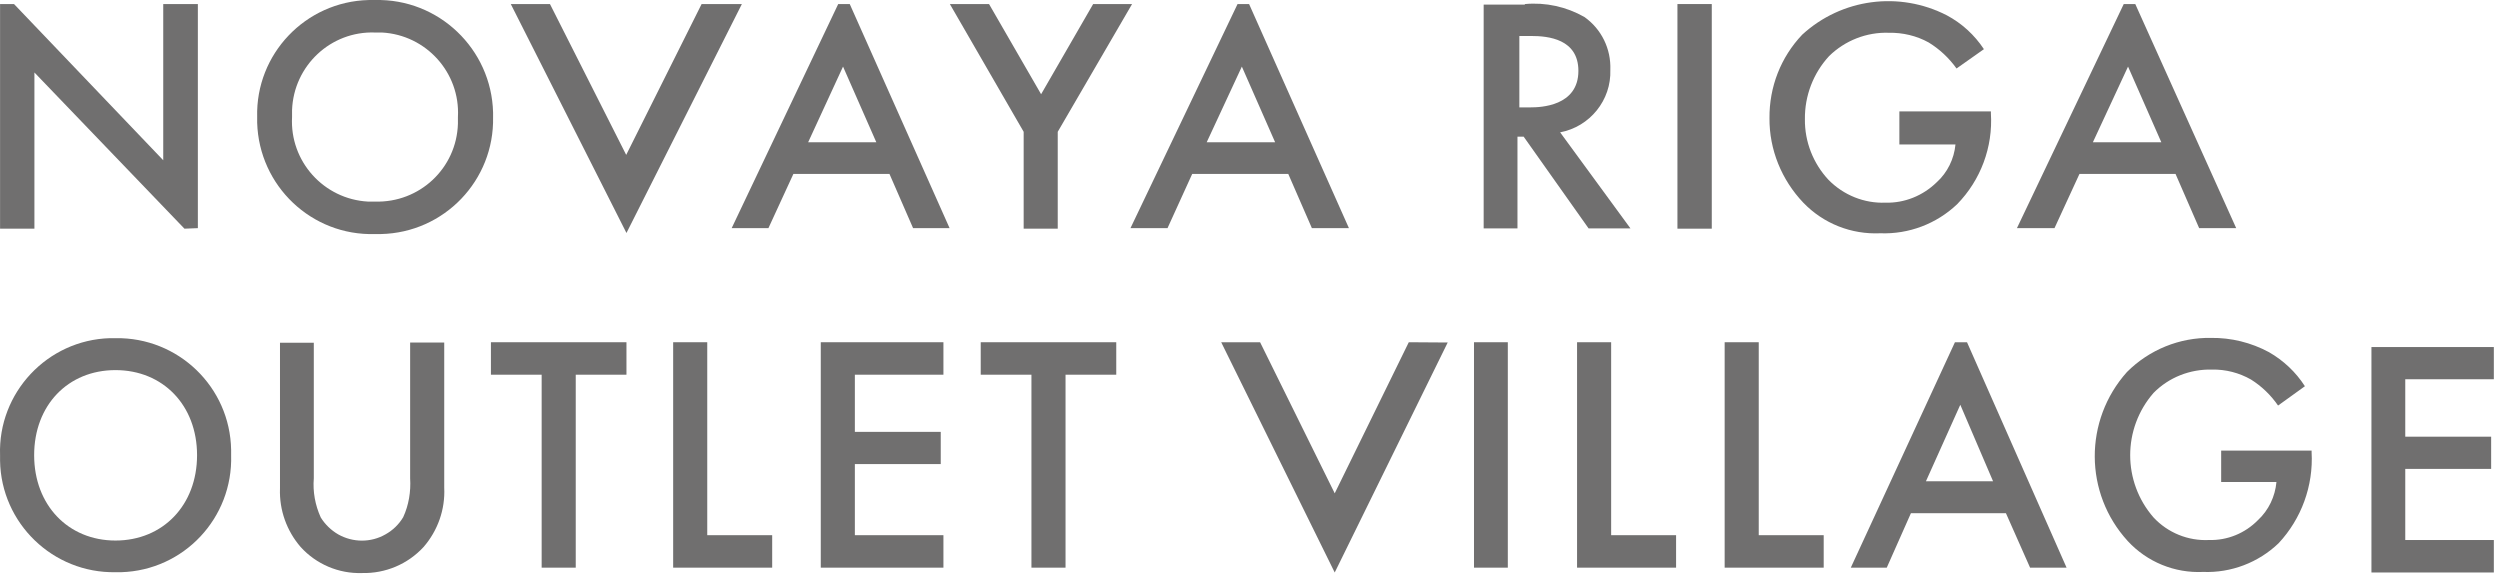
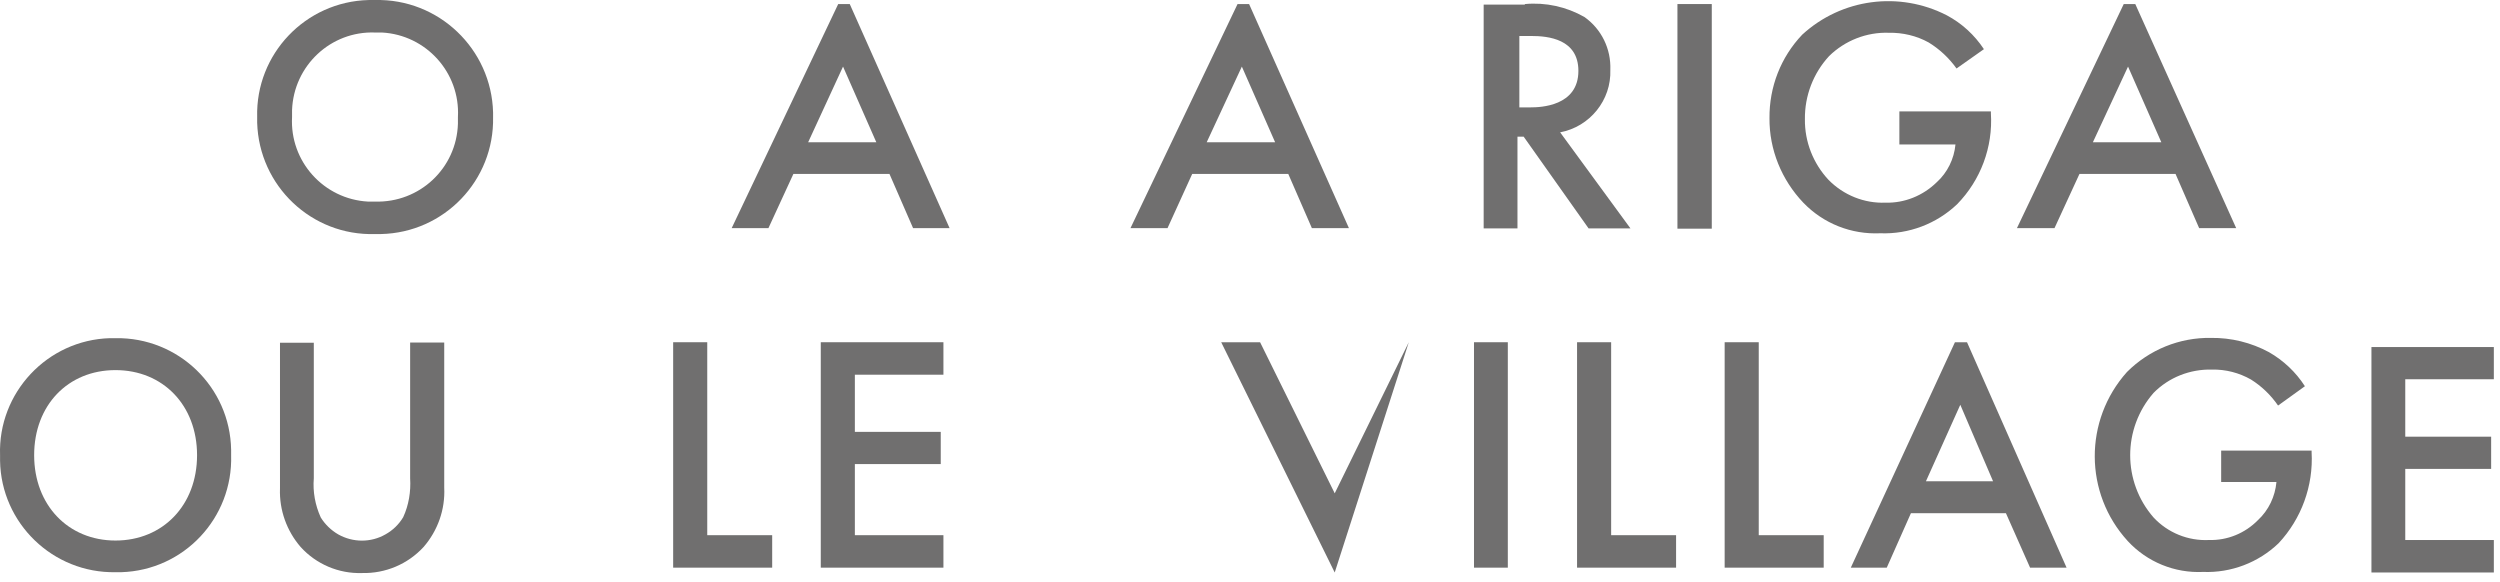
<svg xmlns="http://www.w3.org/2000/svg" width="159" height="37" viewBox="0 0 159 37" fill="none">
-   <path d="M44.622 0.258L39.826 9.851L34.978 0.258H32.486L39.843 14.818L47.183 0.258H44.622Z" fill="#706F6F" />
  <path d="M29.124 7.444C29.277 4.628 27.11 2.221 24.293 2.068H23.849C21.033 1.965 18.677 4.184 18.575 7.001V7.444C18.422 10.261 20.589 12.668 23.406 12.821H23.849C26.683 12.906 29.038 10.705 29.124 7.871V7.444ZM31.36 7.444C31.445 11.473 28.253 14.801 24.225 14.886H23.849C19.821 15.006 16.476 11.831 16.356 7.803V7.444C16.254 3.433 19.428 0.105 23.44 0.002H23.849C27.895 -0.1 31.257 3.109 31.36 7.154V7.444Z" fill="#706F6F" />
  <path d="M120.732 7.087H126.621V7.206C126.757 9.357 125.972 11.456 124.47 12.992C123.156 14.238 121.398 14.904 119.588 14.836C117.745 14.921 115.97 14.221 114.69 12.89C113.307 11.439 112.522 9.51 112.539 7.513C112.522 5.533 113.256 3.639 114.621 2.205C117.13 -0.099 120.8 -0.577 123.821 0.976C124.777 1.488 125.579 2.222 126.177 3.127L124.436 4.356C123.958 3.69 123.361 3.127 122.661 2.7C121.893 2.273 121.005 2.068 120.135 2.085C118.718 2.034 117.335 2.58 116.328 3.57C115.321 4.663 114.775 6.097 114.792 7.582C114.775 9.015 115.321 10.398 116.294 11.439C117.25 12.412 118.564 12.941 119.913 12.89C121.125 12.924 122.302 12.446 123.173 11.593C123.855 10.978 124.282 10.108 124.368 9.186H120.8V7.087H120.732Z" fill="#706F6F" />
-   <path d="M12.584 14.51V0.258H10.382V10.192L0.892 0.258H0.004V14.544H2.189V4.61L11.731 14.544L12.584 14.51Z" fill="#706F6F" />
  <path d="M51.398 9.048L53.617 4.235L55.734 9.048H51.398ZM54.044 0.258H53.31L46.534 14.51H48.872L50.46 11.062H56.57L58.072 14.51H60.394L54.044 0.258Z" fill="#706F6F" />
-   <path d="M65.105 8.383L60.411 0.258H62.903L66.214 5.993L69.525 0.258H72L67.272 8.383V14.544H65.105V8.383Z" fill="#706F6F" />
  <path d="M76.746 9.048L78.982 4.235L81.098 9.048H76.746ZM79.442 0.258H78.708L71.898 14.51H74.254L75.824 11.062H81.934L83.436 14.51H85.792L79.442 0.258Z" fill="#706F6F" />
  <path d="M96.648 6.829H97.348C97.962 6.829 100.386 6.761 100.386 4.508C100.386 2.477 98.457 2.289 97.399 2.289H96.631V6.829H96.648ZM96.989 0.258C98.304 0.138 99.618 0.428 100.762 1.077C101.854 1.845 102.468 3.108 102.417 4.44C102.486 6.368 101.12 8.058 99.225 8.417L103.697 14.527H101.035L96.904 8.69H96.511V14.527H94.361V0.292H96.972L96.989 0.258Z" fill="#706F6F" />
  <path d="M108.869 0.258H106.685V14.544H108.869V0.258Z" fill="#706F6F" />
  <path d="M133.107 9.048L135.343 4.235L137.46 9.048H133.107ZM135.804 0.258H135.07L128.277 14.51H130.666L132.254 11.062H138.364L139.866 14.51H142.222L135.804 0.258Z" fill="#706F6F" />
  <path d="M141.232 28.66H147.018V28.763C147.138 30.896 146.37 32.996 144.919 34.549C143.639 35.778 141.898 36.444 140.122 36.375C138.313 36.461 136.555 35.744 135.326 34.412C132.544 31.374 132.527 26.731 135.275 23.659C136.692 22.242 138.62 21.457 140.617 21.491C141.898 21.474 143.161 21.782 144.304 22.396C145.226 22.925 146.011 23.659 146.592 24.564L144.885 25.793C144.424 25.127 143.843 24.564 143.161 24.137C142.41 23.71 141.556 23.488 140.686 23.505C139.286 23.471 137.938 24 136.965 24.99C134.985 27.261 134.985 30.64 136.965 32.91C137.869 33.883 139.167 34.412 140.498 34.344C141.659 34.378 142.785 33.917 143.604 33.081C144.287 32.45 144.697 31.579 144.782 30.657H141.266V28.66H141.232Z" fill="#706F6F" />
  <path d="M150.824 22.072V36.41H158.608V34.345H152.975V29.822H158.437V27.773H152.975V24.12H158.608V22.072H150.824Z" fill="#706F6F" />
-   <path d="M84.888 31.375L80.142 21.766H77.668L84.888 36.411L92.074 21.783L89.599 21.766L84.888 31.375Z" fill="#706F6F" />
+   <path d="M84.888 31.375L80.142 21.766H77.668L84.888 36.411L89.599 21.766L84.888 31.375Z" fill="#706F6F" />
  <path d="M14.7 28.95C14.82 32.944 11.697 36.273 7.702 36.392H7.344C3.367 36.46 0.073 33.285 0.004 29.308V28.95C-0.132 24.973 3.008 21.627 6.985 21.508H7.344C11.338 21.44 14.632 24.614 14.7 28.609V28.95ZM12.533 28.95C12.533 25.775 10.365 23.539 7.344 23.539C4.323 23.539 2.172 25.775 2.172 28.95C2.172 32.125 4.34 34.378 7.344 34.378C10.365 34.378 12.533 32.125 12.533 28.95Z" fill="#706F6F" />
  <path d="M19.958 21.766V30.419C19.889 31.273 20.043 32.126 20.401 32.912C20.675 33.355 21.067 33.731 21.511 33.987C22.45 34.516 23.593 34.516 24.515 33.987C24.976 33.731 25.369 33.355 25.642 32.895C26 32.126 26.137 31.256 26.085 30.419V21.783H28.253V31.017C28.321 32.4 27.843 33.748 26.939 34.789C25.932 35.882 24.515 36.479 23.03 36.445C21.545 36.496 20.111 35.882 19.121 34.789C18.234 33.765 17.756 32.434 17.807 31.068V21.8H19.958V21.766Z" fill="#706F6F" />
-   <path d="M36.617 23.831V36.103H34.449V23.831H31.223V21.766H39.843V23.831H36.617Z" fill="#706F6F" />
  <path d="M44.981 21.766V34.038H49.111V36.103H42.813V21.766H44.981Z" fill="#706F6F" />
  <path d="M60.002 23.831H54.369V27.467H59.831V29.515H54.369V34.038H60.002V36.103H52.201V21.766H60.002V23.831Z" fill="#706F6F" />
-   <path d="M67.768 23.831V36.103H65.6V23.831H62.374V21.766H70.994V23.831H67.768Z" fill="#706F6F" />
  <path d="M95.897 21.766H93.746V36.103H95.897V21.766Z" fill="#706F6F" />
  <path d="M102.469 21.766V34.038H106.599V36.103H100.301V21.766H102.469Z" fill="#706F6F" />
  <path d="M111.856 21.766V34.038H115.987V36.103H109.688V21.766H111.856Z" fill="#706F6F" />
  <path d="M125.102 21.766H124.334L117.711 36.103H119.998L121.535 32.639H127.577L129.113 36.103H131.434L125.102 21.766ZM122.49 30.607L124.675 25.743L126.758 30.607H122.49Z" fill="#706F6F" />
</svg>